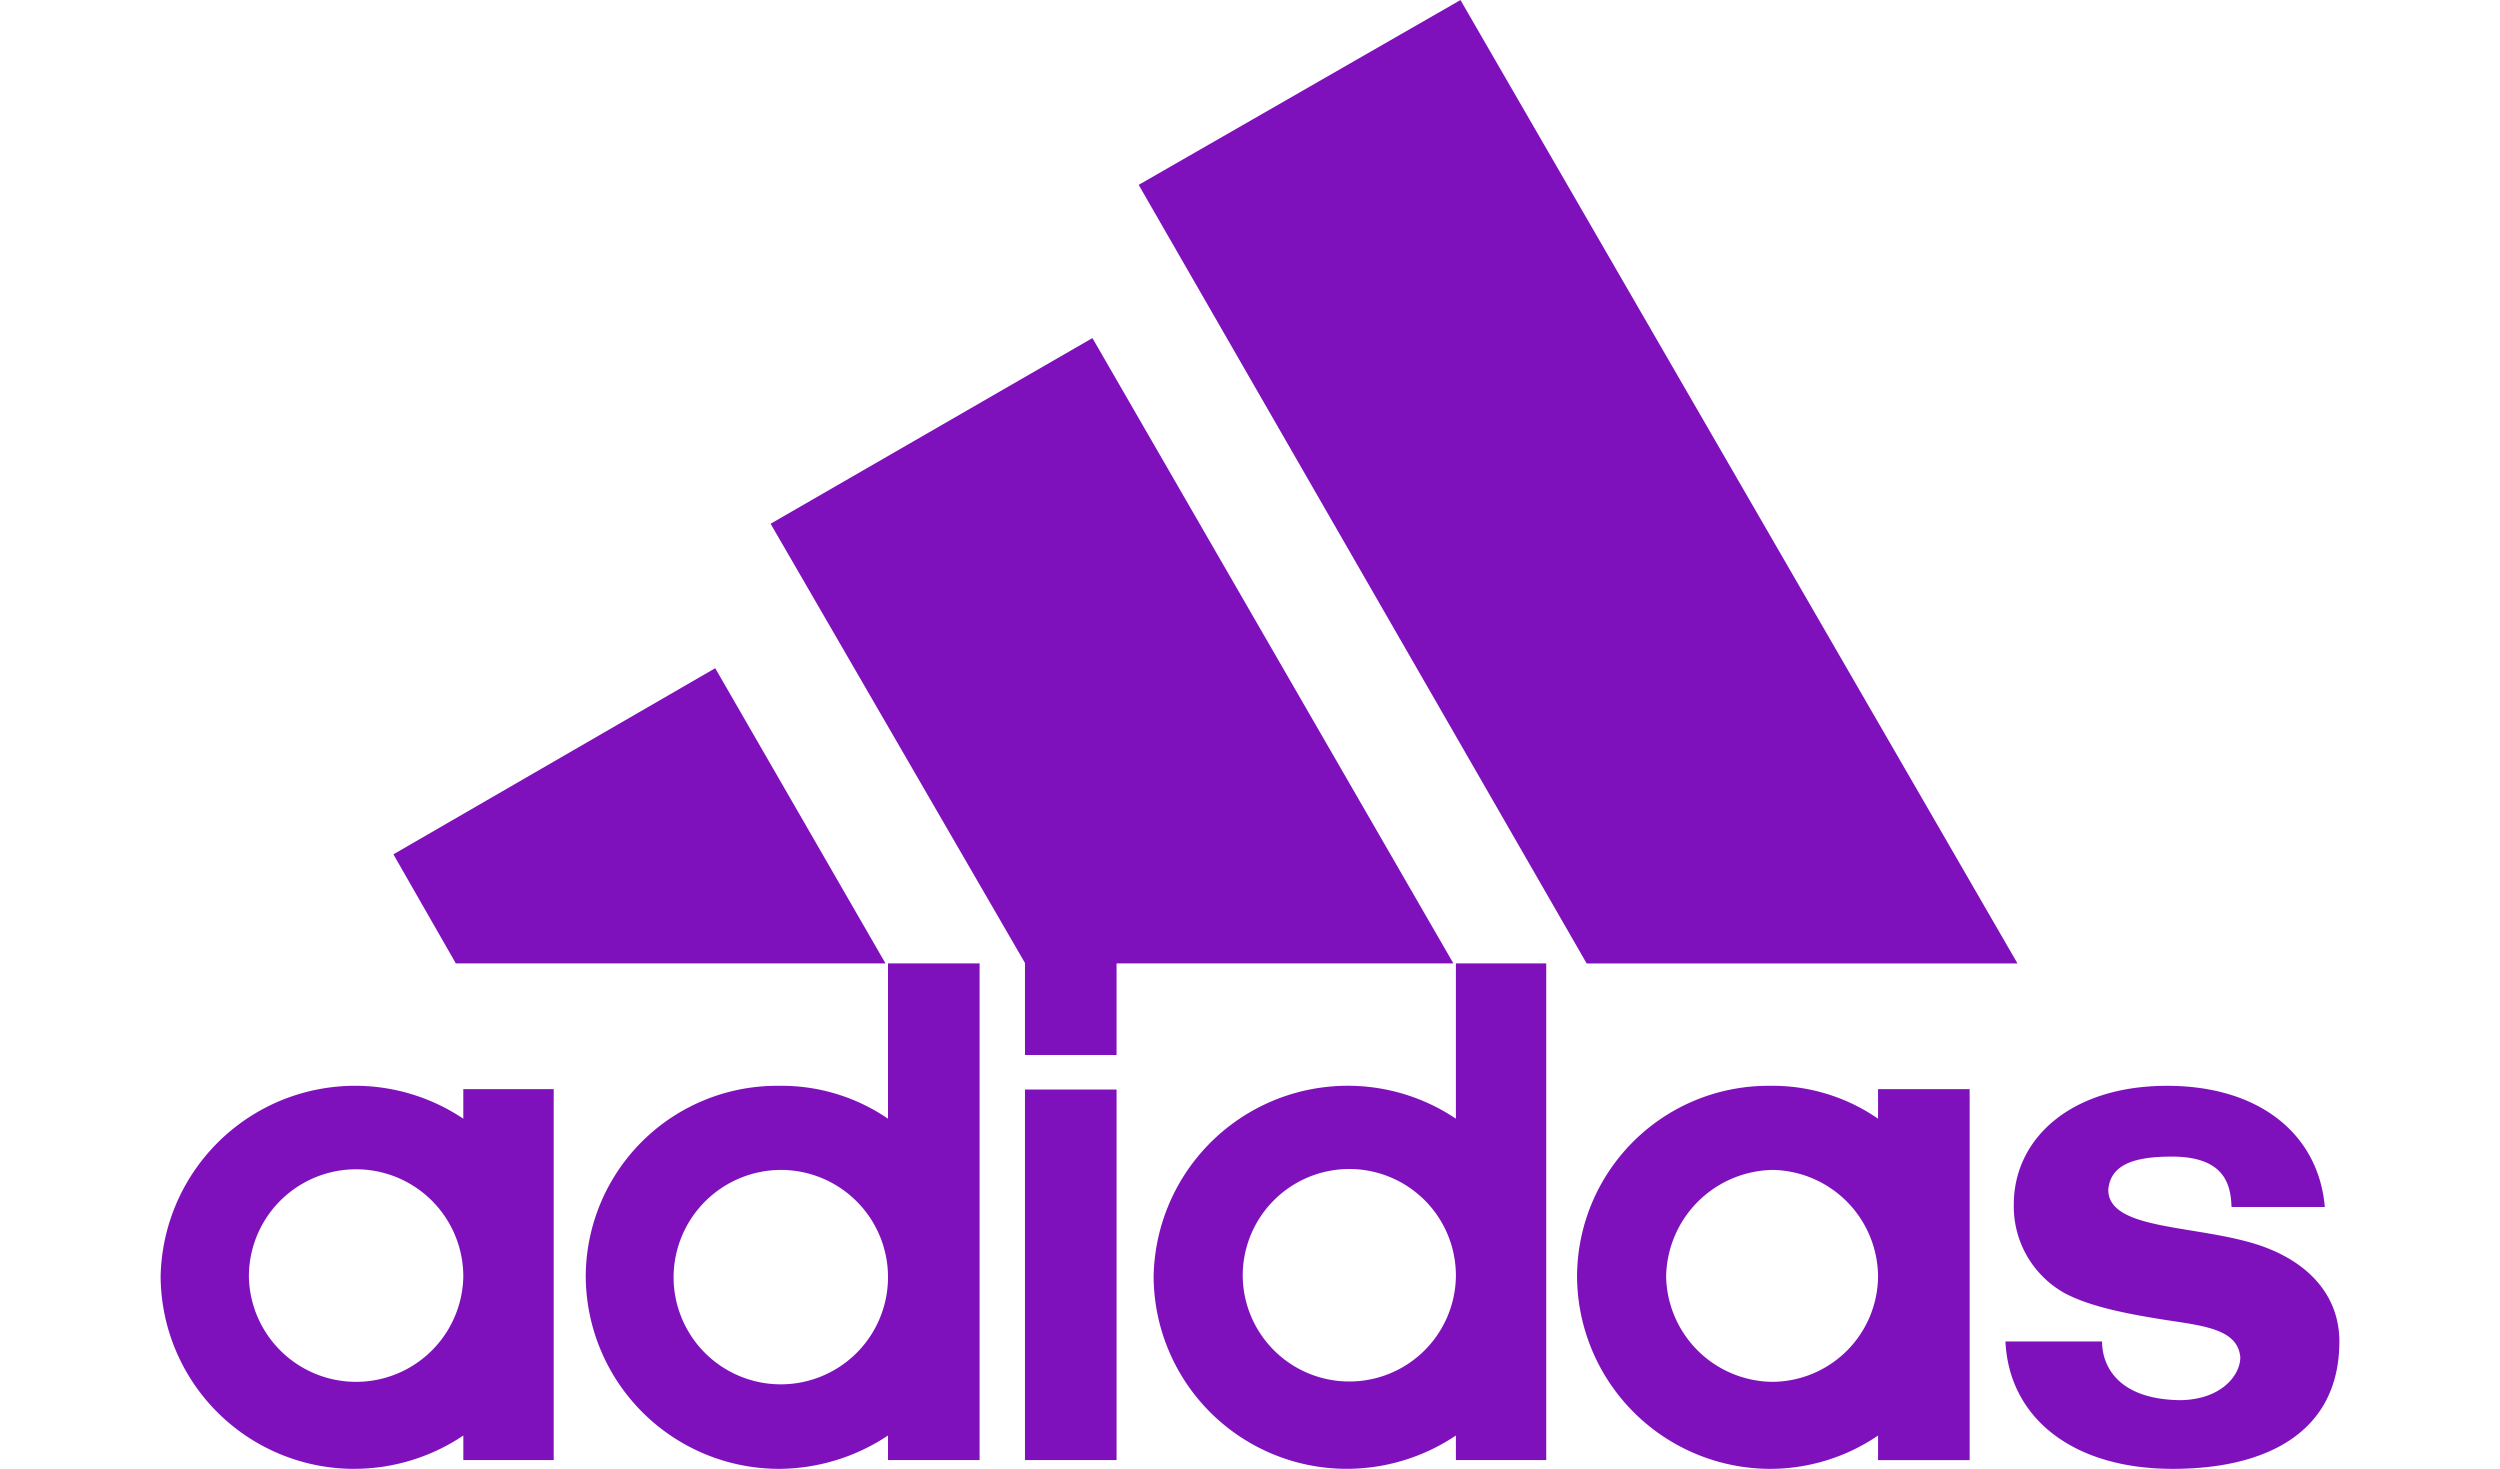
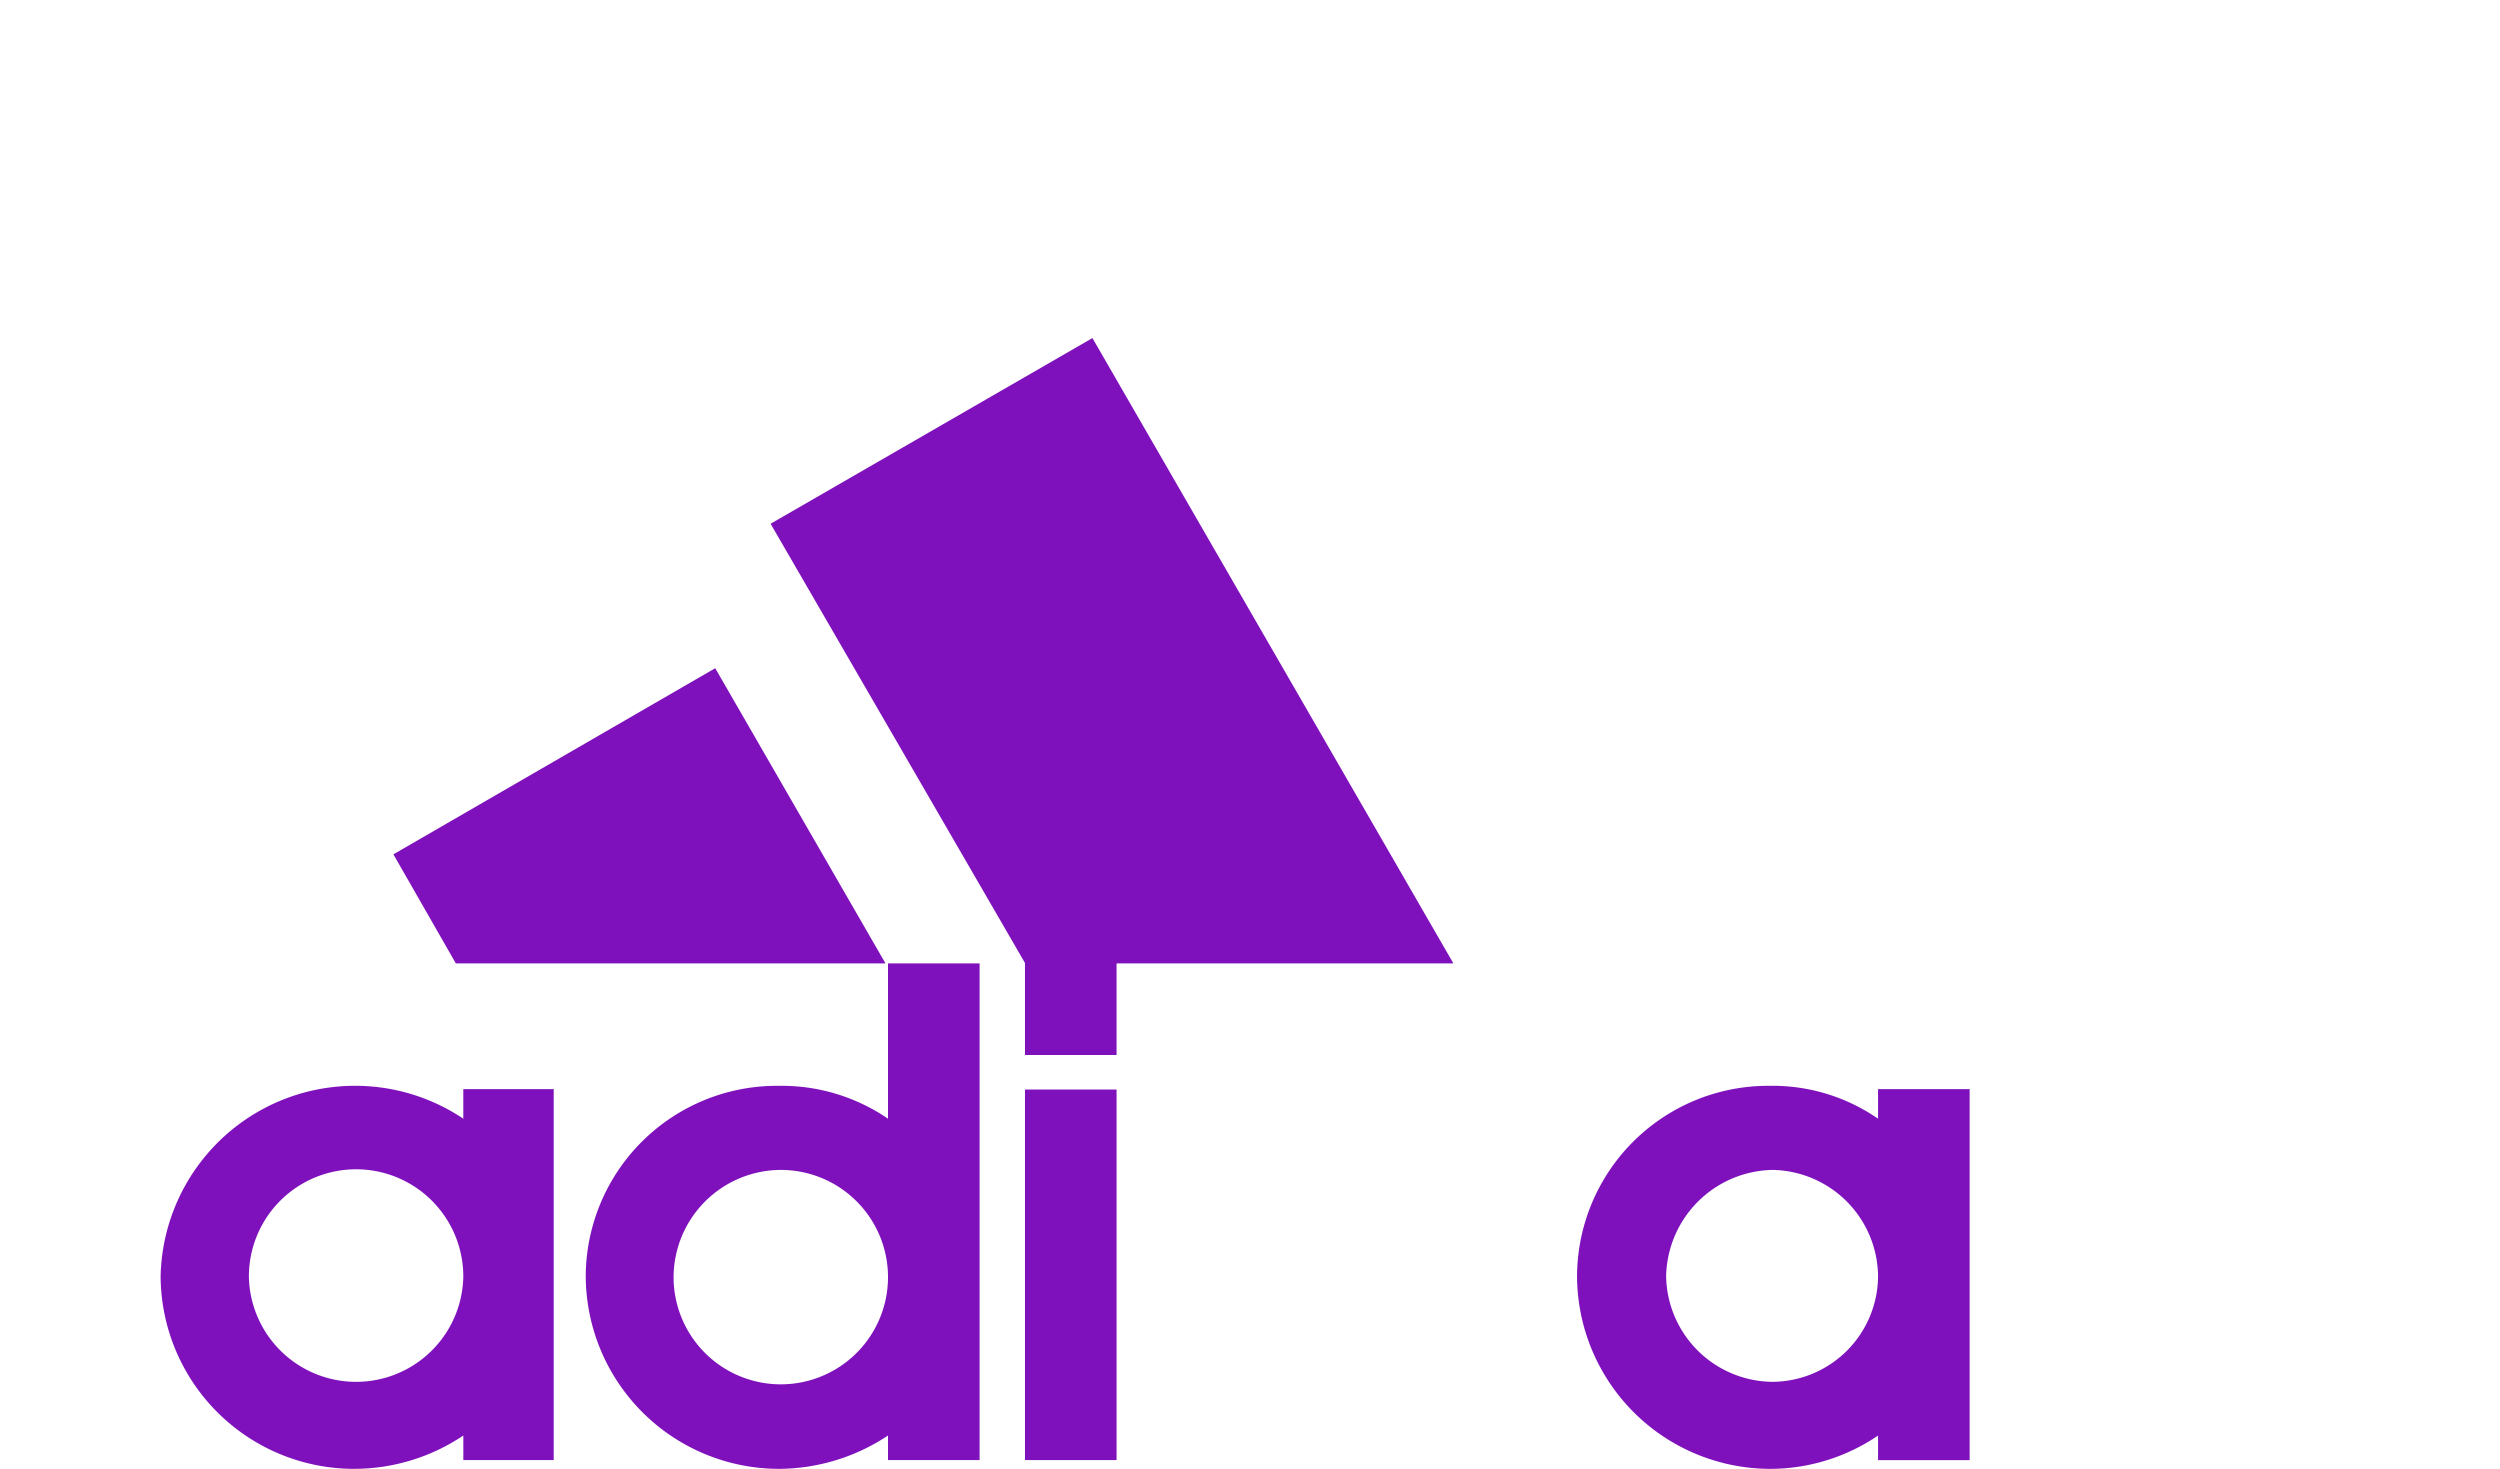
<svg xmlns="http://www.w3.org/2000/svg" width="301" height="176.851" viewBox="0 0 301 176.851">
  <g id="Gruppe_234" data-name="Gruppe 234" transform="translate(-487 -3211.15)">
    <rect id="Rechteck_33" data-name="Rechteck 33" width="301" height="169" rx="10" transform="translate(487 3219)" fill="#7f11bd" opacity="0" />
    <g id="layer1" transform="translate(482.184 3100.514)">
      <g id="g2402" transform="translate(24.158 110.636)">
        <g id="g3035" transform="translate(0 0)">
-           <path id="path2405" d="M592.6,728.59l-53.937-93.738L577.407,612.6l67.071,116H592.6" transform="translate(-420.909 -612.595)" fill="#7f11bd" />
          <path id="path2407" d="M196.6,941.71,235.347,919.3l20.5,35.54H204.118L196.6,941.71" transform="translate(-168.577 -838.848)" fill="#7f11bd" />
          <path id="path2409" d="M486.49,1157.3h11.028v-44.613H486.49Z" transform="translate(-382.425 -981.507)" fill="#7f11bd" />
-           <path id="path2411" d="M956.67,1157.089c-12.331,0-19.75-6.366-20.151-15.339h11.63c0,2.807,1.755,6.917,9.274,7.068,5.013,0,7.369-2.958,7.369-5.163-.3-3.509-4.712-3.81-9.424-4.562s-8.722-1.6-11.63-3.108a11.953,11.953,0,0,1-6.216-10.727c0-7.97,6.918-14.286,18.447-14.286,11.178,0,18.246,5.865,19,14.587H963.738c-.1-2.356-.551-6.065-7.168-6.065-4.461,0-7.419.9-7.67,4.01,0,4.562,9.274,4.261,16.492,6.166,6.917,1.755,11.329,6.065,11.329,12.081,0,11.078-8.973,15.339-20.051,15.339" transform="translate(-714.403 -980.239)" fill="#7f11bd" />
          <path id="path2415" d="M369.731,790.121l38.749-22.357,43.461,75.291H411.387v11.028H400.359V843.006l-30.628-52.885" transform="translate(-296.294 -727.061)" fill="#7f11bd" />
          <path id="path2417" d="M308.144,1115.644a23.287,23.287,0,0,1-23.259-23.159,23.021,23.021,0,0,1,23.259-22.958,22.668,22.668,0,0,1,13.133,3.96v-18.7h11.028v59.8H321.277v-2.958A23.867,23.867,0,0,1,308.144,1115.644Zm-12.682-23.159a12.908,12.908,0,1,0,12.983-12.833,12.958,12.958,0,0,0-12.983,12.833" transform="translate(-233.704 -938.794)" fill="#7f11bd" fill-rule="evenodd" />
-           <path id="path2419" d="M581.931,1054.789h10.878v59.8H581.931v-2.958a23.621,23.621,0,0,1-13.284,4.01,23.256,23.256,0,0,1-23.109-23.159,23.376,23.376,0,0,1,36.393-19Zm-25.665,37.7a12.834,12.834,0,0,0,25.665,0,12.833,12.833,0,1,0-25.665,0" transform="translate(-425.984 -938.794)" fill="#7f11bd" fill-rule="evenodd" />
          <path id="path2421" d="M762.991,1157.089a23.288,23.288,0,0,1-23.109-23.159,23.019,23.019,0,0,1,23.109-22.958,22.337,22.337,0,0,1,13.133,3.96v-3.559h11.028v44.663H776.124v-2.957A23.132,23.132,0,0,1,762.991,1157.089Zm-12.382-23.159a12.926,12.926,0,0,0,12.833,12.682,12.8,12.8,0,0,0,12.682-12.682,12.926,12.926,0,0,0-12.682-12.833,13.056,13.056,0,0,0-12.833,12.833" transform="translate(-569.348 -980.239)" fill="#7f11bd" fill-rule="evenodd" />
          <path id="path2423" d="M100.4,1133.93a12.91,12.91,0,0,0,25.816,0,12.908,12.908,0,0,0-25.816,0Zm12.532,23.159a23.3,23.3,0,0,1-23.159-23.159,23.416,23.416,0,0,1,36.443-19v-3.559H137.1v44.663H126.219v-2.957a23.622,23.622,0,0,1-13.284,4.01" transform="translate(-89.776 -980.239)" fill="#7f11bd" fill-rule="evenodd" />
        </g>
      </g>
    </g>
  </g>
</svg>